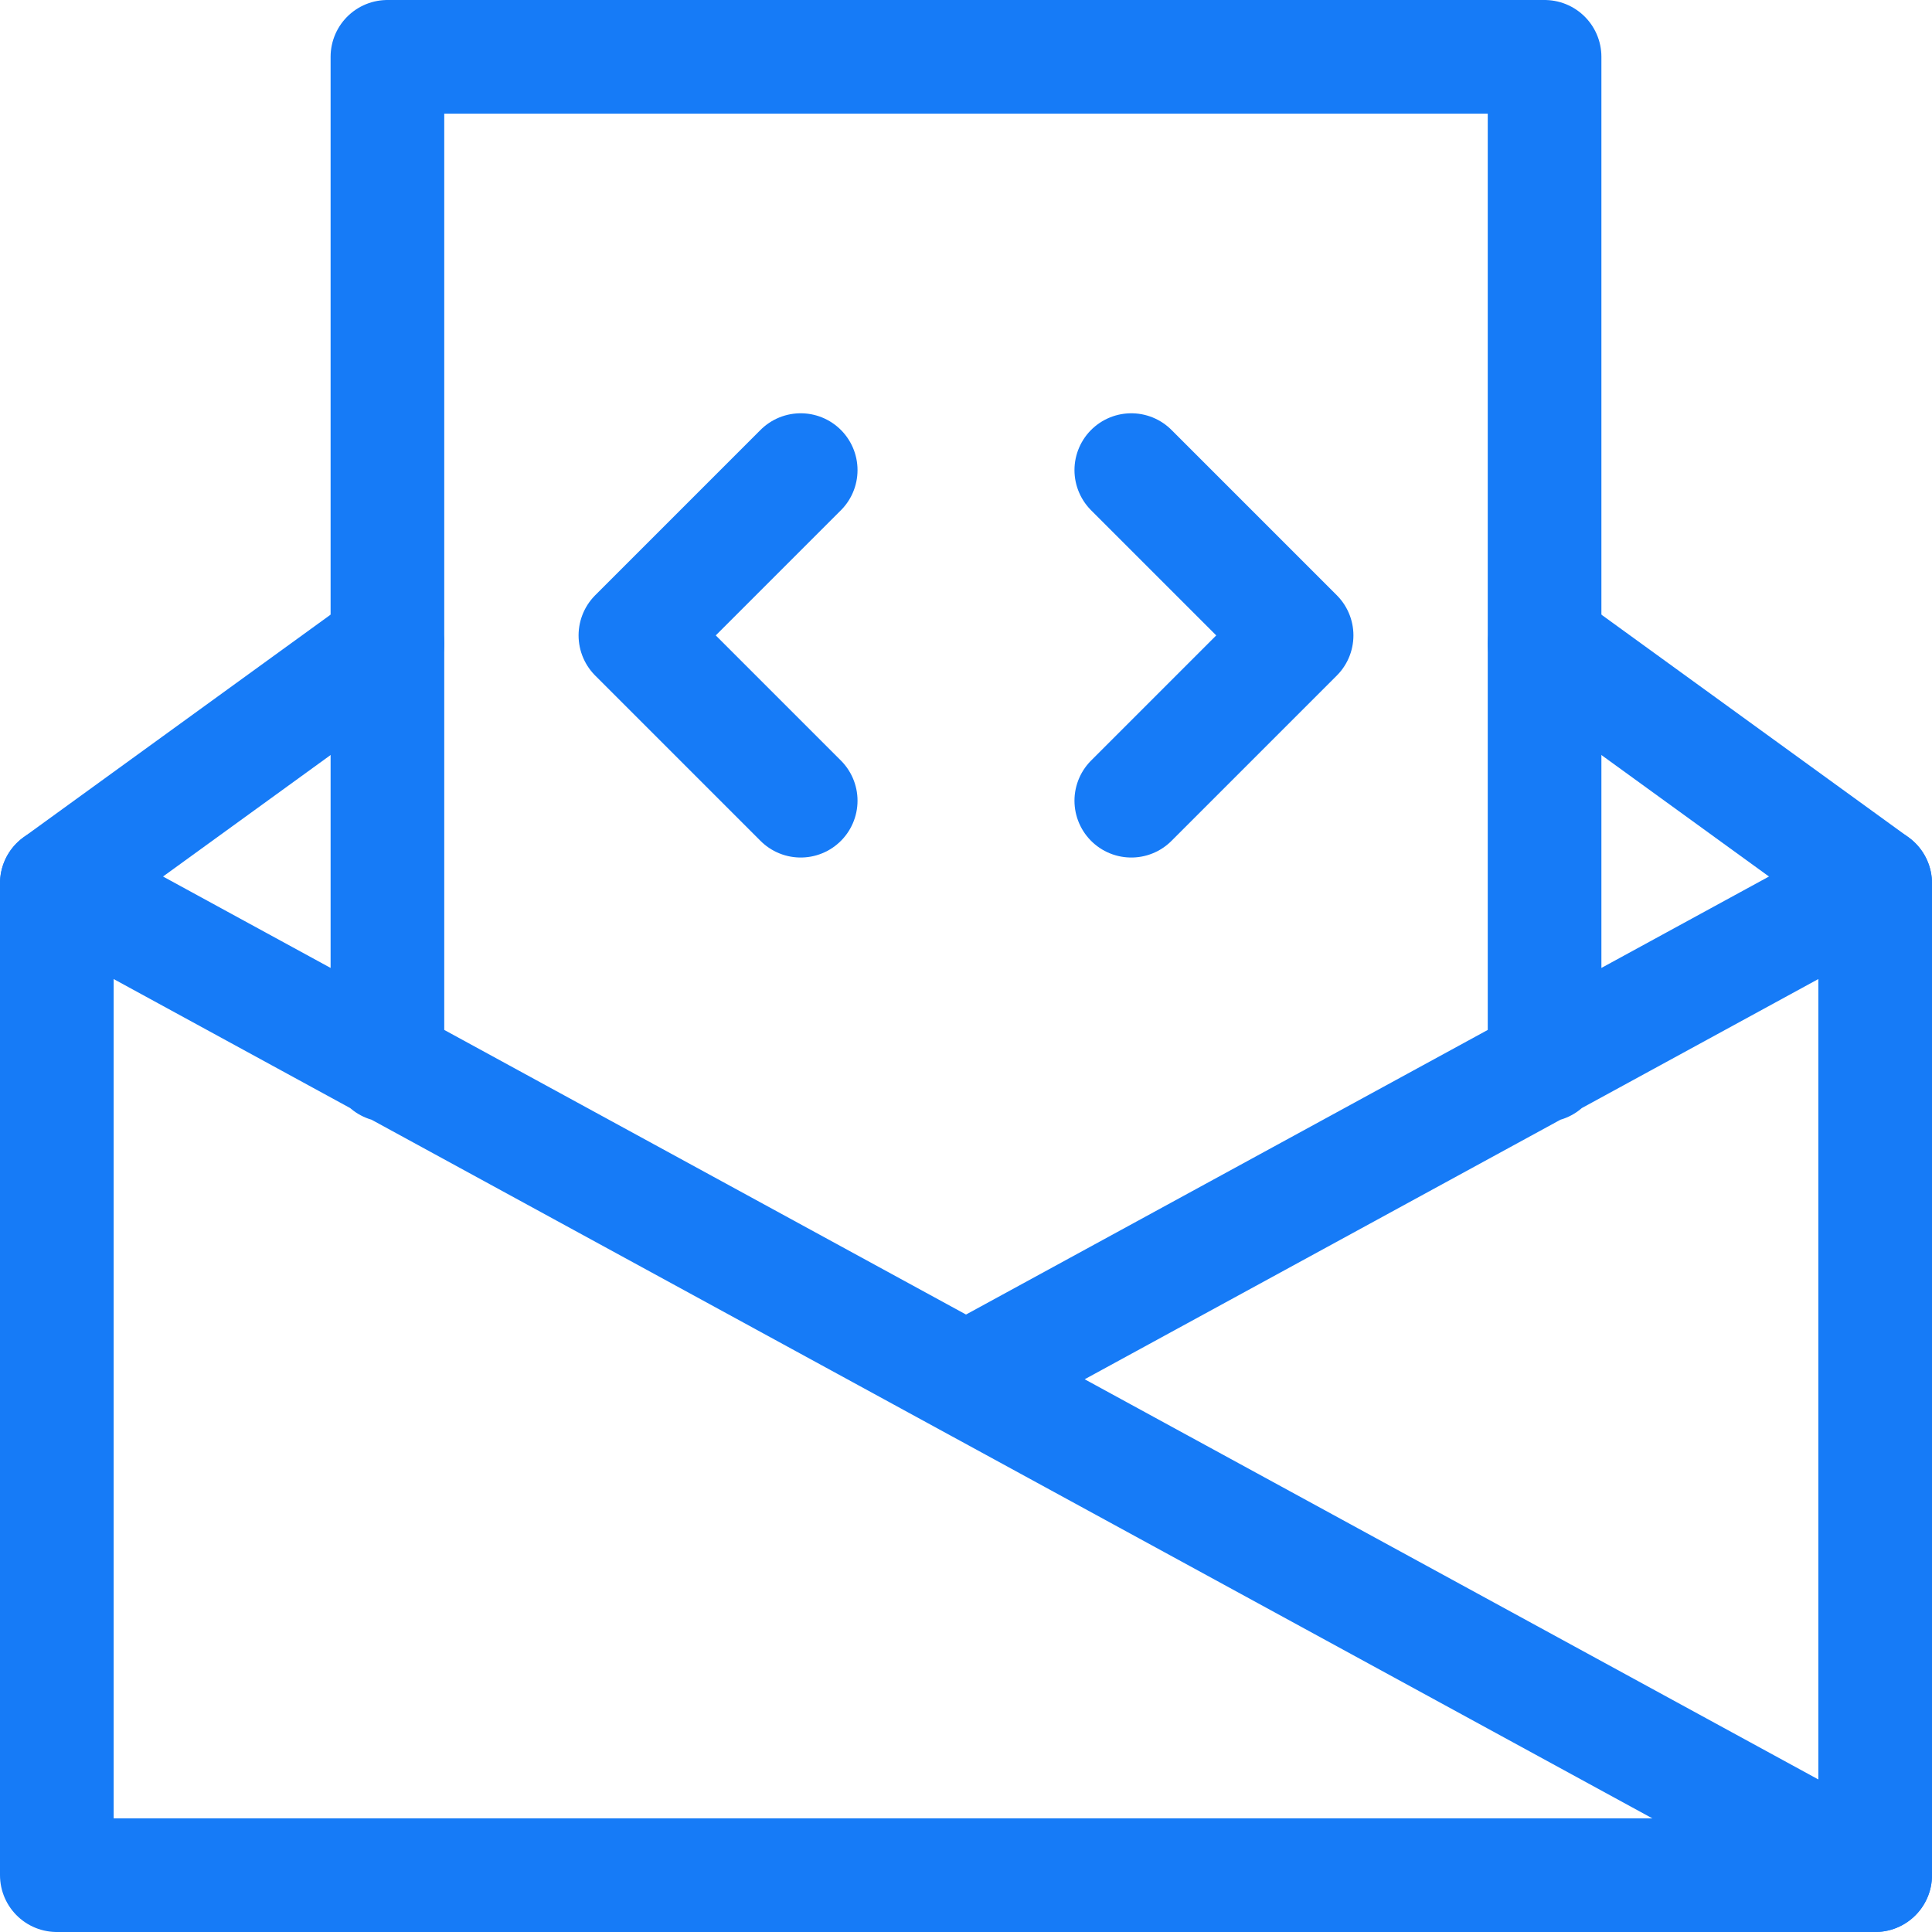
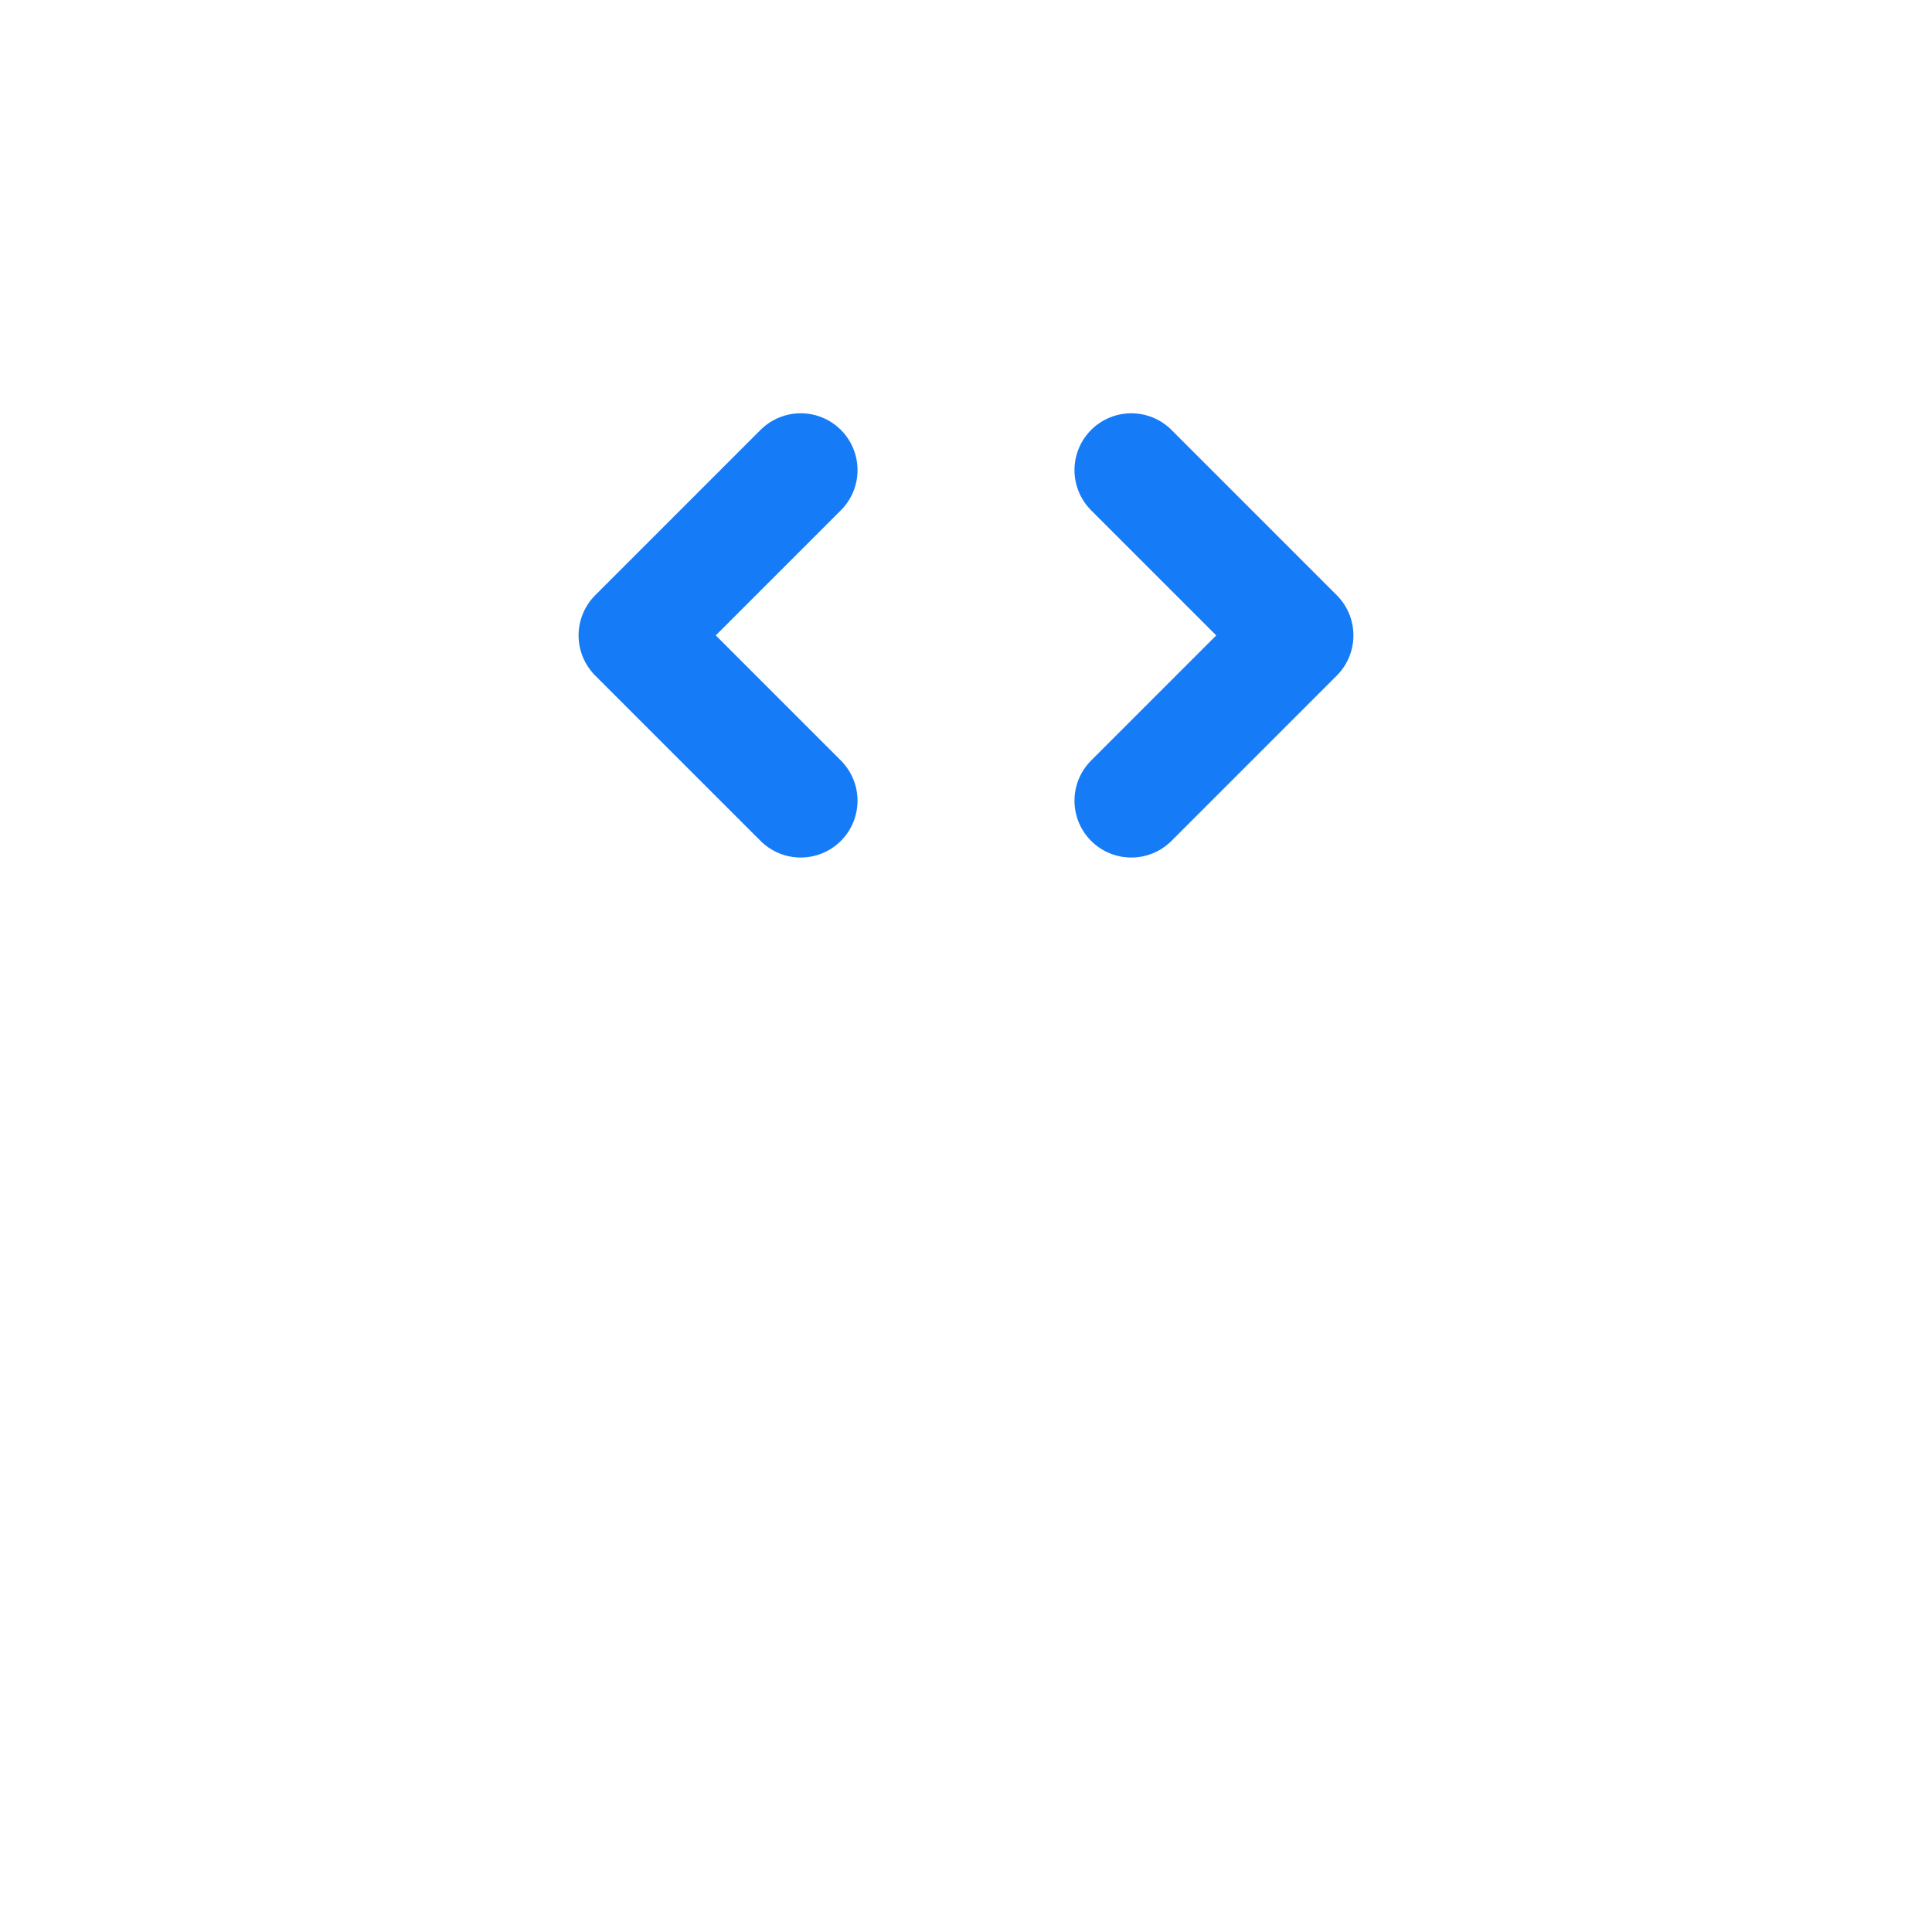
<svg xmlns="http://www.w3.org/2000/svg" width="34" height="34">
  <g stroke="#167BF7" stroke-width="2" fill="none" fill-rule="evenodd" stroke-linecap="round" stroke-linejoin="round">
-     <path d="M6.818 11.327L1 15.545V33h32V15.545l-5.818-4.218" />
-     <path d="M6.818 18.745V1h20.364v17.745M1 15.545L33 33m0-17.455l-16 8.728" />
    <path d="M14.091 8.273l-2.909 2.909 2.909 2.909m5.818-5.818l2.909 2.909-2.909 2.909" />
  </g>
</svg>